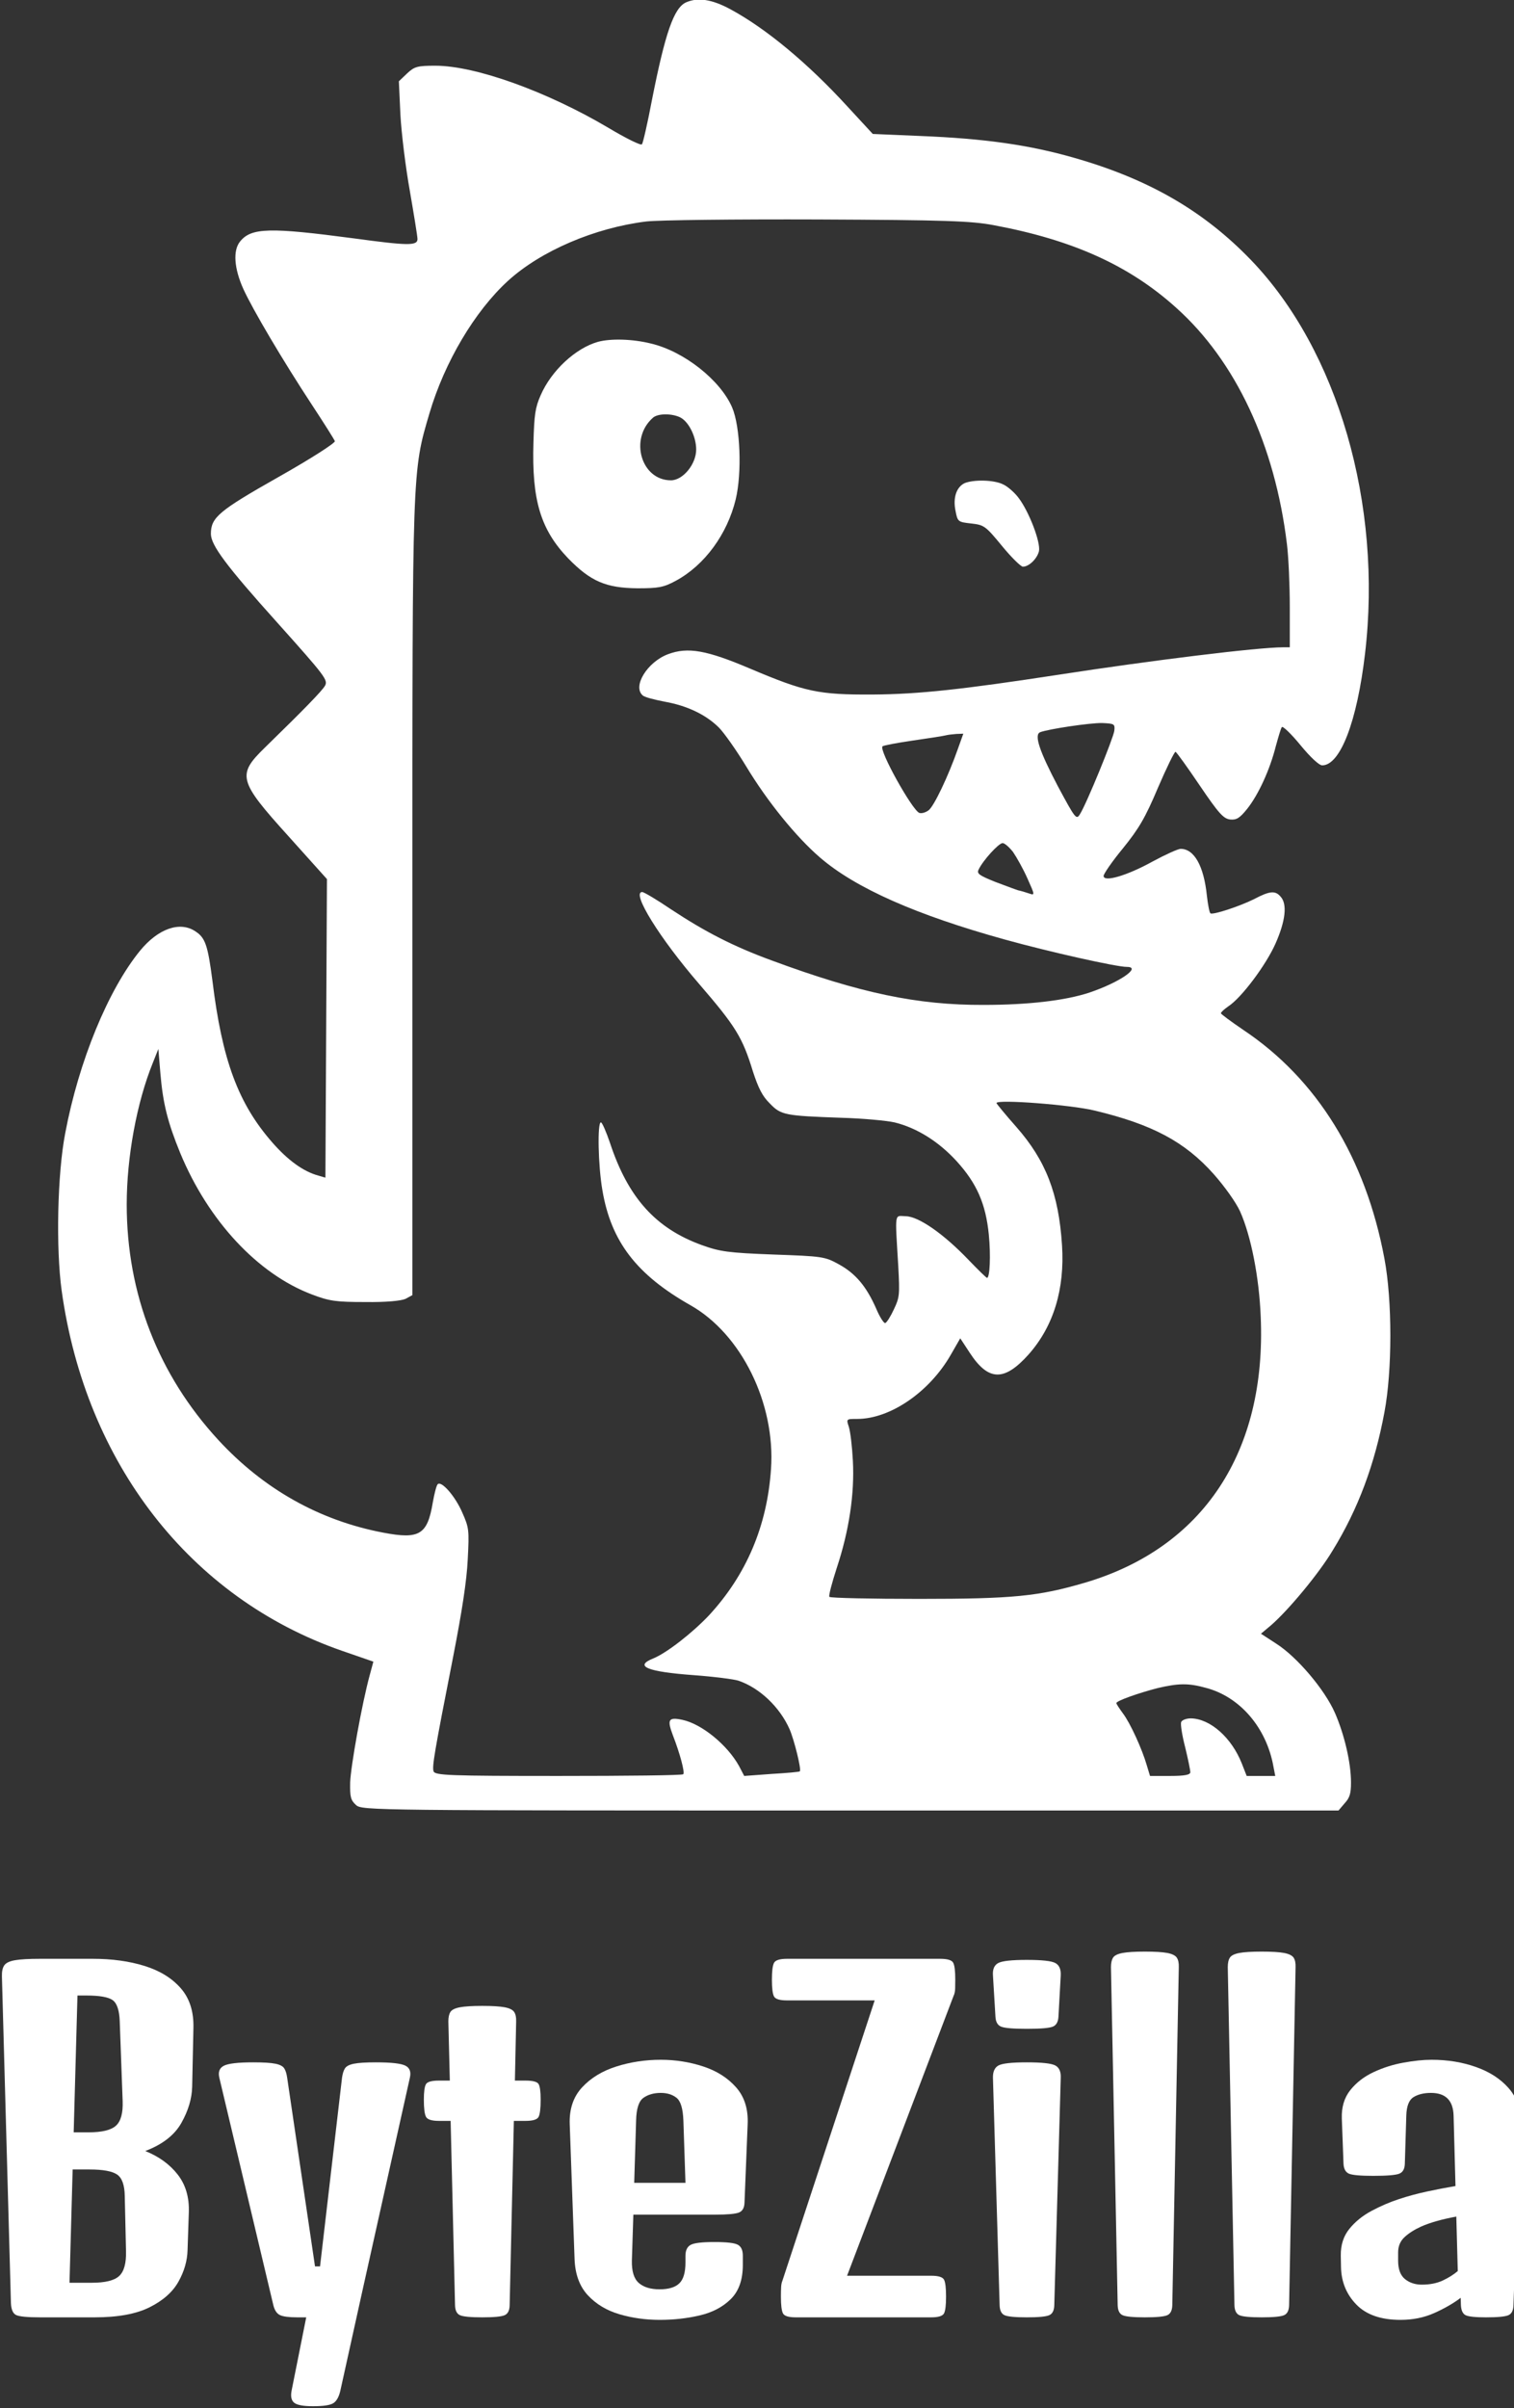
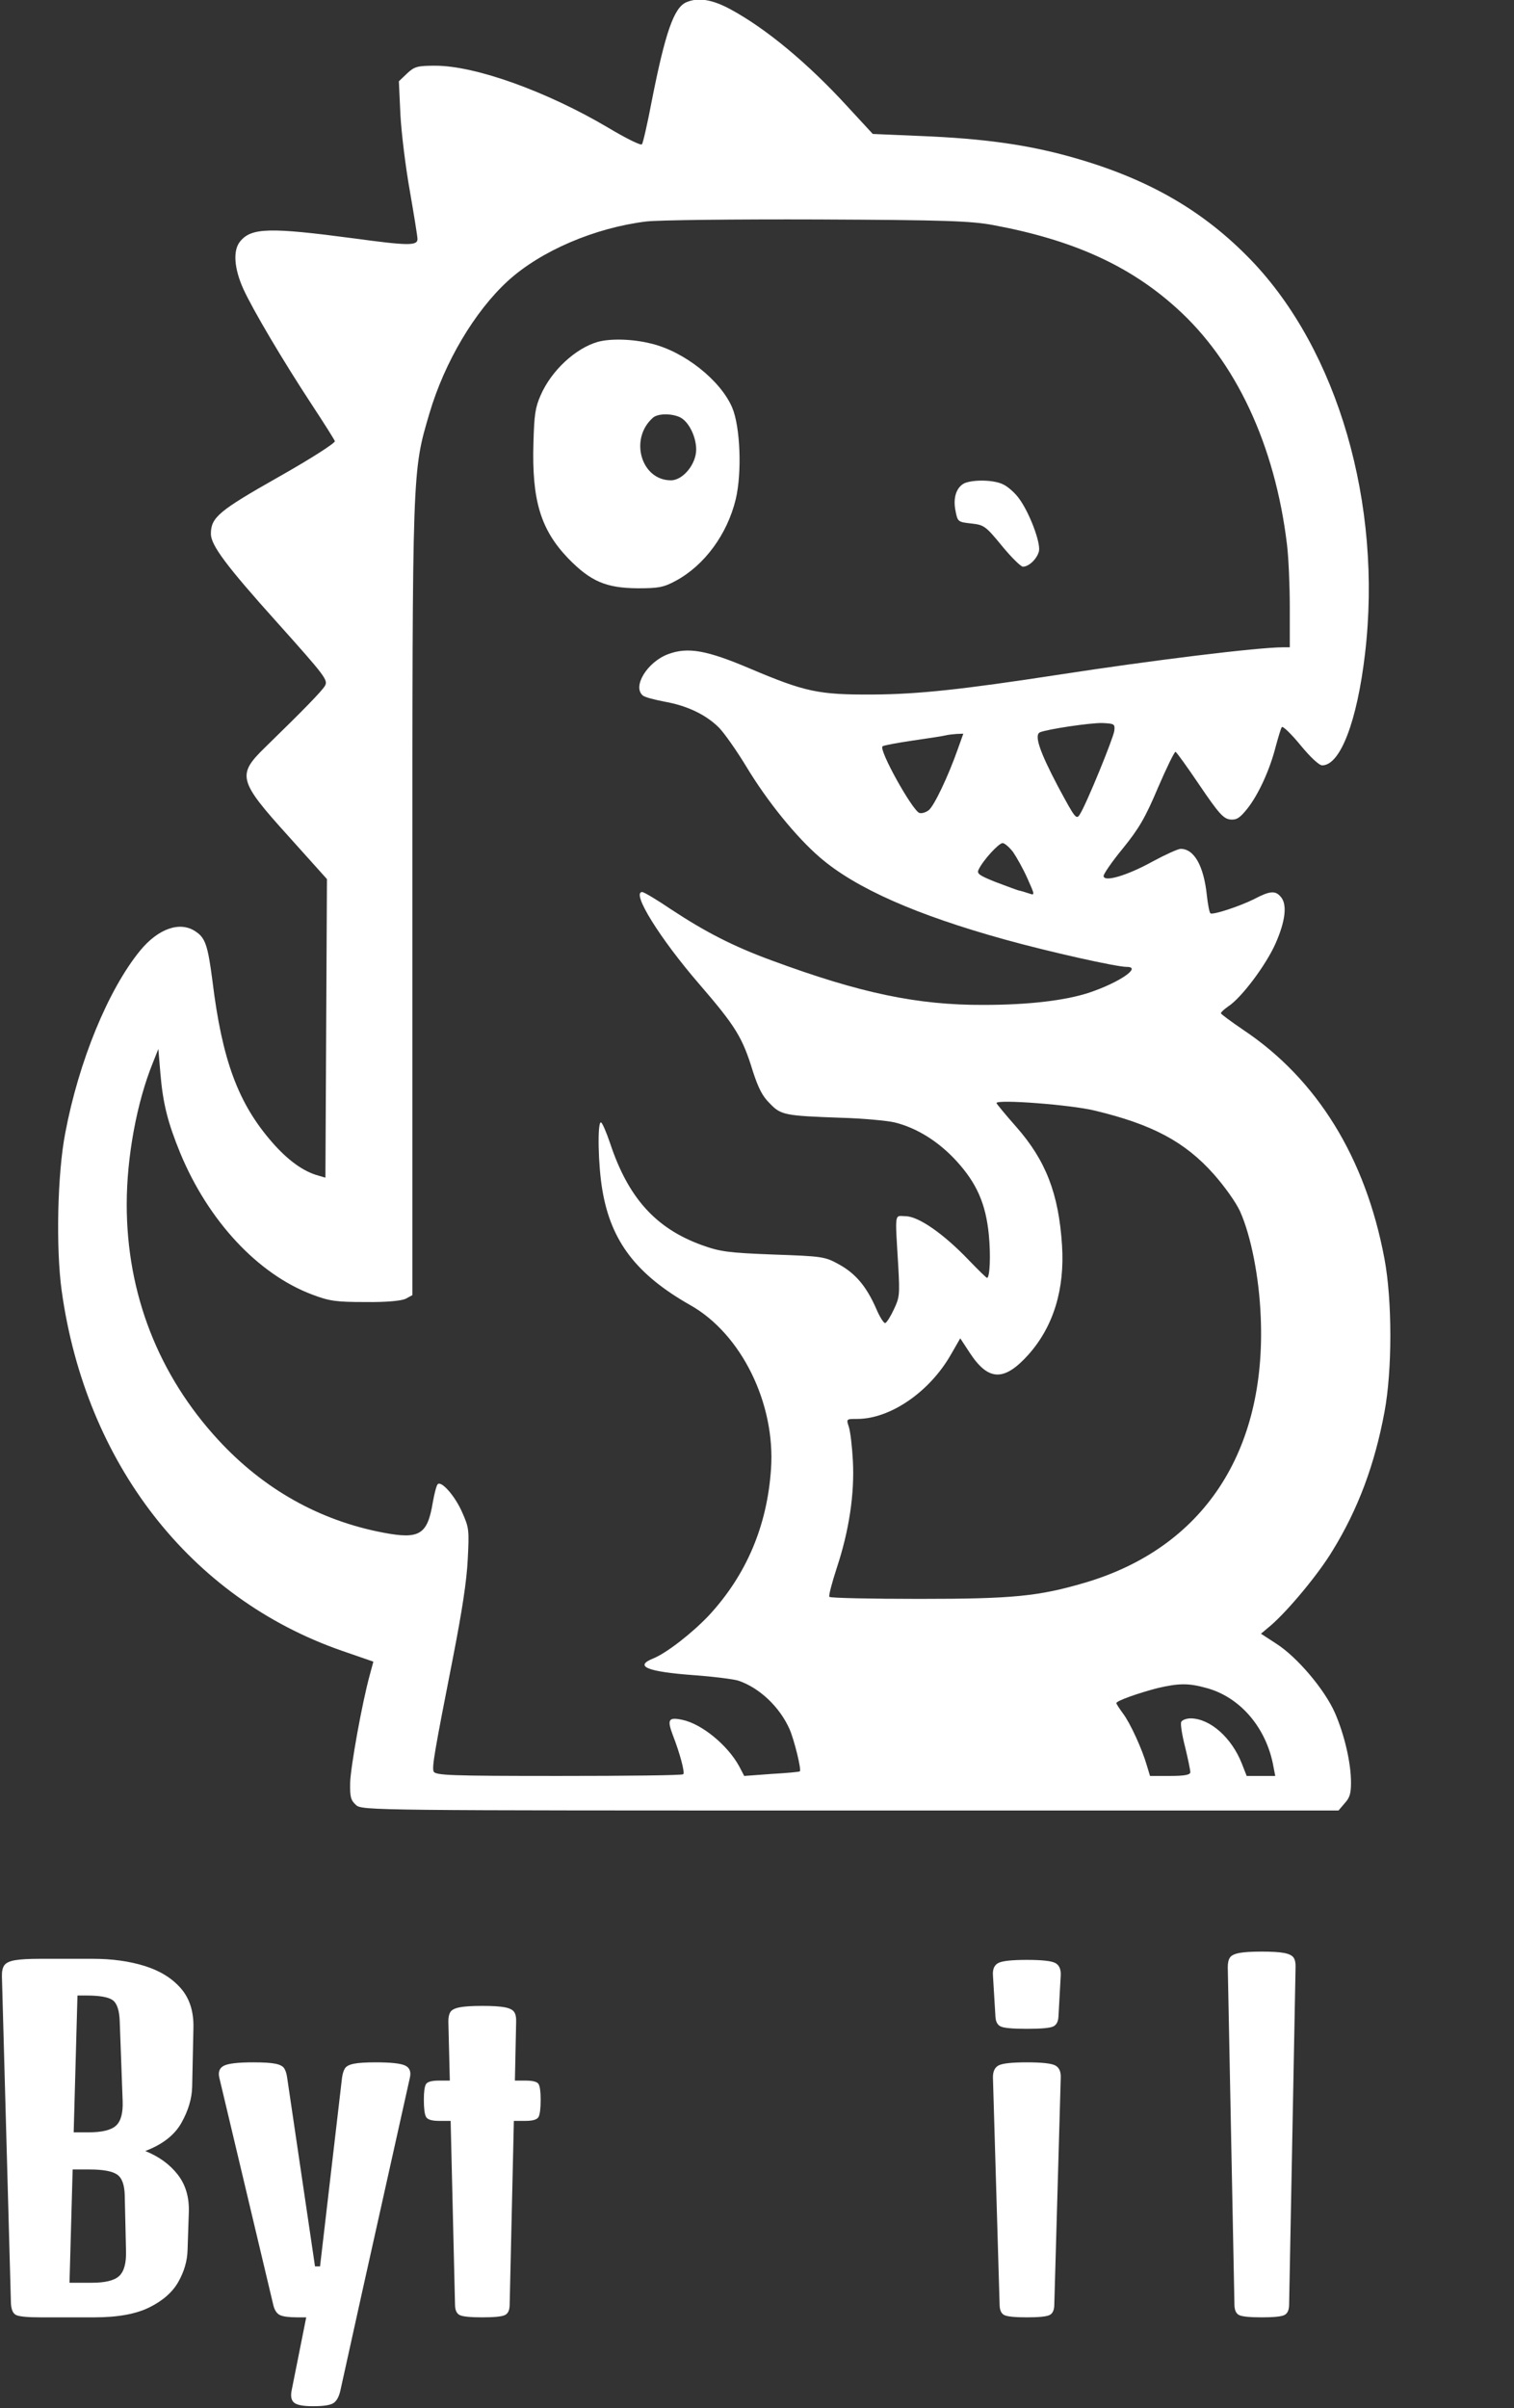
<svg xmlns="http://www.w3.org/2000/svg" xmlns:ns1="http://www.serif.com/" width="100%" height="100%" viewBox="0 0 463 736" version="1.1" xml:space="preserve" style="fill-rule:evenodd;clip-rule:evenodd;stroke-linejoin:round;stroke-miterlimit:2;">
  <rect x="0" y="0" width="463" height="736" fill="#333333" stroke="none" />
  <g id="logo-icon" ns1:id="logo icon" transform="matrix(0.078,-1.17814e-18,1.17814e-18,-0.088,-177.879,813.845)">
    <g transform="matrix(1,0,0,1,627.346,0)">
      <path d="M4343,9240C4295,9221 4261,9133 4209,8900C4192,8820 4174,8751 4170,8747C4166,8742 4107,8768 4039,8804C3799,8930 3518,9020 3360,9020C3289,9020 3278,9017 3249,8993L3217,8966L3223,8850C3227,8786 3243,8669 3260,8585C3276,8503 3290,8427 3290,8418C3290,8394 3251,8395 3043,8420C2711,8459 2638,8458 2594,8409C2566,8378 2571,8316 2607,8245C2644,8173 2762,7996 2877,7841C2923,7779 2963,7723 2966,7716C2968,7710 2876,7657 2744,7591C2511,7474 2480,7451 2480,7394C2480,7355 2539,7284 2740,7086C2930,6898 2940,6886 2927,6866C2914,6847 2846,6785 2692,6652C2582,6557 2587,6537 2783,6345L2935,6195L2932,5676L2929,5158L2902,5165C2843,5179 2782,5218 2720,5281C2587,5416 2524,5566 2486,5842C2468,5965 2458,5991 2420,6013C2359,6050 2273,6023 2202,5946C2077,5810 1962,5562 1909,5313C1878,5172 1872,4912 1895,4765C1989,4166 2399,3698 2993,3515L3117,3477L3103,3431C3072,3331 3028,3112 3026,3057C3025,3007 3028,2996 3049,2979C3072,2960 3115,2960 4987,2960L6901,2960L6925,2985C6945,3004 6950,3019 6950,3057C6950,3126 6924,3224 6887,3299C6847,3380 6738,3494 6656,3540L6597,3574L6636,3603C6705,3656 6824,3783 6878,3863C6978,4007 7043,4162 7081,4343C7112,4488 7112,4732 7081,4877C7007,5227 6817,5500 6528,5671C6480,5700 6440,5726 6440,5729C6440,5733 6453,5743 6469,5753C6521,5783 6617,5897 6654,5971C6693,6049 6701,6108 6674,6134C6653,6156 6631,6154 6569,6125C6512,6100 6409,6070 6399,6076C6395,6078 6389,6106 6385,6137C6373,6241 6335,6300 6282,6300C6272,6300 6222,6280 6172,6256C6072,6207 5980,6183 5980,6206C5980,6213 6014,6257 6056,6302C6118,6370 6143,6407 6193,6512C6227,6582 6258,6638 6262,6637C6266,6636 6309,6583 6357,6520C6432,6422 6450,6405 6476,6402C6501,6400 6513,6406 6543,6439C6587,6488 6632,6575 6655,6656C6665,6688 6675,6719 6679,6723C6683,6727 6716,6699 6752,6660C6791,6618 6825,6590 6837,6590C6908,6590 6974,6743 7005,6978C7074,7497 6898,8032 6558,8345C6372,8516 6157,8626 5865,8700C5688,8745 5514,8767 5260,8776L5075,8783L4975,8879C4821,9028 4657,9149 4517,9216C4444,9251 4389,9258 4343,9240ZM5550,8466C5858,8415 6080,8327 6265,8179C6498,7994 6652,7703 6699,7357C6705,7314 6710,7216 6710,7139L6710,7000L6683,7000C6585,7000 6171,6955 5805,6905C5429,6854 5256,6837 5075,6836C4862,6835 4810,6845 4594,6926C4424,6990 4350,7002 4272,6976C4191,6949 4132,6864 4173,6833C4179,6827 4219,6818 4260,6811C4348,6797 4421,6766 4472,6721C4492,6703 4540,6643 4579,6586C4662,6464 4775,6341 4868,6270C5008,6163 5247,6070 5593,5985C5768,5942 6030,5890 6071,5890C6131,5890 6042,5836 5925,5801C5830,5773 5684,5758 5510,5758C5250,5757 5025,5799 4680,5912C4529,5961 4419,6011 4284,6090C4229,6123 4178,6150 4171,6150C4127,6150 4240,5989 4394,5831C4537,5684 4564,5646 4605,5527C4626,5470 4642,5441 4671,5416C4715,5375 4731,5373 4950,5366C5035,5364 5130,5356 5160,5350C5248,5331 5334,5283 5404,5215C5483,5138 5518,5067 5530,4960C5538,4888 5534,4810 5523,4810C5520,4810 5488,4838 5452,4871C5353,4963 5255,5023 5205,5024C5159,5025 5162,5044 5175,4850C5181,4751 5180,4742 5158,4701C5145,4676 5130,4655 5124,4653C5119,4651 5102,4674 5088,4704C5050,4780 5008,4825 4942,4857C4887,4884 4877,4885 4685,4891C4507,4897 4476,4901 4404,4924C4224,4982 4116,5088 4045,5278C4030,5317 4014,5350 4009,5350C3995,5350 3998,5200 4015,5114C4049,4936 4149,4821 4360,4715C4560,4615 4694,4373 4676,4146C4661,3948 4579,3778 4433,3638C4368,3577 4267,3507 4214,3488C4138,3461 4190,3442 4374,3430C4452,3425 4530,3416 4548,3411C4631,3386 4710,3320 4749,3242C4767,3205 4796,3102 4789,3096C4787,3094 4737,3090 4678,3087L4571,3080L4551,3114C4505,3188 4404,3261 4328,3275C4274,3285 4268,3276 4291,3222C4319,3158 4339,3092 4332,3086C4329,3082 4109,3080 3843,3080C3414,3080 3359,3082 3353,3096C3347,3113 3355,3157 3430,3495C3465,3654 3483,3758 3487,3832C3493,3934 3492,3942 3466,3994C3438,4052 3383,4107 3369,4093C3364,4088 3356,4060 3350,4030C3329,3918 3298,3901 3156,3925C2906,3967 2687,4076 2509,4247C2274,4473 2150,4755 2150,5065C2150,5229 2189,5418 2252,5556L2274,5605L2282,5520C2292,5415 2311,5349 2360,5243C2470,5008 2664,4823 2877,4752C2945,4729 2972,4726 3085,4726C3166,4725 3225,4730 3243,4737L3270,4750L3270,6109C3270,7628 3269,7609 3337,7813C3396,7990 3514,8167 3645,8273C3774,8377 3985,8457 4187,8479C4236,8484 4538,8487 4860,8486C5359,8484 5461,8481 5550,8466ZM6022,6710C6018,6684 5913,6456 5887,6420C5873,6400 5869,6405 5801,6517C5728,6640 5707,6696 5731,6705C5762,6716 5928,6738 5975,6737C6022,6735 6025,6734 6022,6710ZM5409,6648C5371,6552 5315,6448 5294,6434C5282,6426 5266,6422 5257,6425C5228,6437 5099,6642 5113,6656C5116,6659 5169,6668 5231,6676C5294,6684 5352,6692 5360,6694C5368,6696 5387,6698 5402,6699L5430,6700L5409,6648ZM5625,6289C5639,6271 5665,6230 5681,6198C5711,6139 5711,6138 5688,6145C5675,6149 5656,6154 5645,6156C5634,6159 5592,6173 5553,6186C5492,6208 5482,6214 5490,6228C5507,6260 5569,6320 5584,6320C5592,6320 5610,6306 5625,6289ZM5945,5391C6171,5343 6298,5283 6411,5171C6455,5127 6499,5072 6515,5041C6558,4956 6590,4811 6596,4675C6619,4205 6370,3872 5906,3751C5725,3704 5626,3695 5258,3695C5068,3695 4909,3698 4905,3702C4901,3705 4915,3751 4934,3803C4982,3931 5004,4060 4997,4175C4994,4225 4987,4277 4981,4293C4971,4320 4971,4320 5014,4320C5143,4320 5297,4413 5381,4543L5418,4600L5455,4550C5528,4451 5590,4449 5686,4544C5784,4642 5828,4771 5817,4923C5804,5103 5753,5218 5638,5334C5595,5377 5560,5415 5560,5417C5560,5431 5853,5411 5945,5391ZM6381,3386C6515,3355 6619,3247 6646,3112L6653,3080L6541,3080L6522,3123C6482,3213 6398,3279 6322,3280C6304,3280 6287,3274 6284,3267C6281,3259 6288,3220 6300,3179C6311,3139 6320,3100 6320,3093C6320,3084 6298,3080 6241,3080L6162,3080L6149,3118C6131,3173 6085,3263 6056,3297C6042,3314 6030,3330 6030,3333C6030,3341 6117,3368 6191,3385C6273,3402 6312,3403 6381,3386Z" style="fill:white;fill-rule:nonzero;" />
    </g>
    <path d="M4625,8061C4537,8039 4442,7961 4400,7875C4379,7833 4375,7807 4372,7712C4365,7511 4400,7409 4508,7309C4596,7229 4656,7206 4780,7205C4862,7205 4882,7208 4930,7231C5043,7285 5132,7393 5165,7514C5190,7606 5183,7767 5151,7833C5105,7928 4962,8028 4833,8055C4761,8071 4675,8073 4625,8061ZM4944,7800C4979,7787 5010,7733 5010,7687C5010,7636 4958,7580 4911,7580C4794,7580 4747,7724 4840,7797C4858,7812 4910,7813 4944,7800Z" style="fill:white;fill-rule:nonzero;" />
    <path d="M6062,7570C6030,7556 6016,7519 6027,7473C6035,7436 6037,7435 6089,7430C6139,7425 6145,7421 6209,7352C6246,7312 6283,7280 6291,7280C6315,7280 6347,7308 6354,7334C6361,7364 6316,7470 6274,7519C6259,7537 6231,7559 6213,7566C6177,7582 6097,7583 6062,7570Z" style="fill:white;fill-rule:nonzero;" />
  </g>
  <g transform="matrix(0.076,8.08108e-20,-8.08108e-20,-0.075,-142.387,786.939)">
    <g transform="matrix(143.733,0,0,-147.542,-21417.3,28735.4)">
      <path d="M163.162,187.652C162.803,187.652 162.579,187.63 162.491,187.587C162.403,187.544 162.355,187.433 162.348,187.253L162.096,178.236C162.092,178.099 162.114,177.996 162.163,177.928C162.212,177.86 162.313,177.813 162.468,177.787C162.622,177.762 162.853,177.749 163.162,177.749L164.644,177.749C165.18,177.749 165.661,177.815 166.089,177.946C166.517,178.077 166.854,178.282 167.102,178.561C167.35,178.84 167.469,179.206 167.457,179.66L167.422,181.283C167.414,181.611 167.313,181.944 167.12,182.282C166.927,182.62 166.59,182.878 166.109,183.058C166.492,183.21 166.795,183.427 167.017,183.708C167.24,183.99 167.344,184.339 167.328,184.757L167.293,185.794C167.285,186.091 167.2,186.382 167.038,186.667C166.876,186.953 166.607,187.188 166.232,187.373C165.857,187.559 165.344,187.652 164.691,187.652L163.162,187.652ZM164.457,178.763L164.211,178.763L164.105,182.542L164.521,182.542C164.896,182.542 165.152,182.481 165.289,182.358C165.426,182.235 165.488,182.009 165.476,181.681L165.394,179.472C165.383,179.171 165.317,178.978 165.198,178.892C165.079,178.806 164.832,178.763 164.457,178.763ZM164.551,183.568L164.076,183.568L163.988,186.697L164.609,186.697C164.988,186.697 165.245,186.634 165.38,186.509C165.515,186.384 165.578,186.158 165.57,185.829L165.535,184.306C165.531,184.001 165.46,183.802 165.321,183.708C165.183,183.615 164.926,183.568 164.551,183.568Z" style="fill:white;" />
    </g>
    <g transform="matrix(143.733,0,0,-147.542,-21417.3,28735.4)">
      <path d="M170.363,187.652C170.129,187.652 169.968,187.631 169.88,187.59C169.792,187.549 169.73,187.458 169.695,187.318L168.183,181.037C168.144,180.876 168.186,180.765 168.309,180.703C168.433,180.64 168.707,180.609 169.133,180.609C169.418,180.609 169.624,180.621 169.751,180.647C169.878,180.672 169.961,180.715 170,180.776C170.039,180.836 170.066,180.923 170.082,181.037L170.861,186.245L171.002,186.245L171.617,181.037C171.633,180.923 171.66,180.836 171.699,180.776C171.738,180.715 171.822,180.672 171.951,180.647C172.08,180.621 172.285,180.609 172.566,180.609C172.992,180.609 173.267,180.639 173.39,180.7C173.513,180.76 173.555,180.872 173.516,181.037L172.18,186.954L171.57,189.679C171.531,189.847 171.468,189.96 171.38,190.019C171.292,190.078 171.1,190.107 170.803,190.107C170.537,190.107 170.363,190.076 170.281,190.013C170.199,189.951 170.174,189.839 170.205,189.679L170.615,187.652L170.363,187.652Z" style="fill:white;" />
    </g>
    <g transform="matrix(143.733,0,0,-147.542,-21417.3,28735.4)">
      <path d="M175.543,187.652C175.215,187.652 175.007,187.632 174.919,187.593C174.831,187.554 174.785,187.462 174.781,187.318L174.658,182.226L174.33,182.226C174.127,182.226 174.006,182.188 173.967,182.112C173.928,182.036 173.908,181.878 173.908,181.64C173.908,181.421 173.928,181.279 173.967,181.212C174.006,181.146 174.127,181.113 174.33,181.113L174.635,181.113L174.594,179.478C174.594,179.365 174.613,179.278 174.652,179.217C174.691,179.157 174.779,179.114 174.916,179.088C175.053,179.063 175.262,179.05 175.543,179.05C175.828,179.05 176.038,179.063 176.173,179.088C176.308,179.114 176.395,179.157 176.436,179.217C176.477,179.278 176.496,179.365 176.492,179.478L176.457,181.113L176.756,181.113C176.963,181.113 177.085,181.146 177.122,181.212C177.159,181.279 177.178,181.421 177.178,181.64C177.178,181.878 177.159,182.036 177.122,182.112C177.085,182.188 176.963,182.226 176.756,182.226L176.428,182.226L176.31,187.318C176.307,187.462 176.26,187.554 176.17,187.593C176.08,187.632 175.871,187.652 175.543,187.652Z" style="fill:white;" />
    </g>
    <g transform="matrix(143.733,0,0,-147.542,-21417.3,28735.4)">
-       <path d="M180.512,187.722C180.117,187.722 179.741,187.67 179.384,187.567C179.026,187.463 178.731,187.288 178.499,187.042C178.267,186.796 178.142,186.46 178.127,186.035L177.992,182.32C177.976,181.902 178.092,181.562 178.338,181.3C178.584,181.038 178.904,180.846 179.299,180.723C179.693,180.6 180.107,180.538 180.541,180.538C180.955,180.538 181.351,180.6 181.73,180.723C182.109,180.846 182.416,181.038 182.65,181.3C182.885,181.562 182.992,181.902 182.973,182.32L182.885,184.482C182.881,184.626 182.829,184.718 182.729,184.757C182.63,184.796 182.404,184.816 182.053,184.816L179.773,184.816L179.732,186.081C179.725,186.378 179.789,186.585 179.926,186.703C180.062,186.82 180.256,186.878 180.506,186.878C180.76,186.878 180.944,186.824 181.059,186.714C181.175,186.605 181.232,186.412 181.232,186.134L181.232,185.953C181.232,185.804 181.28,185.703 181.376,185.651C181.472,185.598 181.693,185.572 182.041,185.572C182.389,185.572 182.608,185.597 182.7,185.648C182.792,185.699 182.838,185.798 182.838,185.947L182.838,186.204C182.838,186.615 182.725,186.929 182.501,187.148C182.276,187.367 181.986,187.517 181.631,187.599C181.275,187.681 180.902,187.722 180.512,187.722ZM179.85,182.22L179.797,183.937L181.232,183.937L181.174,182.22C181.162,181.888 181.098,181.677 180.98,181.587C180.863,181.497 180.717,181.453 180.541,181.453C180.35,181.453 180.188,181.497 180.058,181.587C179.927,181.677 179.857,181.888 179.85,182.22Z" style="fill:white;" />
-     </g>
+       </g>
    <g transform="matrix(143.733,0,0,-147.542,-21417.3,28735.4)">
-       <path d="M184.32,187.652C184.117,187.652 183.997,187.615 183.96,187.54C183.923,187.466 183.904,187.312 183.904,187.078C183.904,186.972 183.906,186.884 183.91,186.814C183.914,186.744 183.926,186.687 183.945,186.644L186.529,178.898L184.074,178.898C183.871,178.898 183.75,178.862 183.711,178.789C183.672,178.717 183.652,178.562 183.652,178.324C183.652,178.089 183.672,177.935 183.711,177.861C183.75,177.787 183.871,177.749 184.074,177.749L188.363,177.749C188.57,177.749 188.692,177.787 188.729,177.861C188.767,177.935 188.785,178.089 188.785,178.324C188.785,178.417 188.784,178.497 188.782,178.564C188.78,178.63 188.771,178.685 188.756,178.728L188.756,178.734C188.752,178.742 188.748,178.749 188.744,178.757L185.756,186.503L188.111,186.503C188.314,186.503 188.434,186.54 188.472,186.615C188.509,186.689 188.527,186.843 188.527,187.078C188.527,187.312 188.509,187.466 188.472,187.54C188.434,187.615 188.314,187.652 188.111,187.652L184.32,187.652Z" style="fill:white;" />
-     </g>
+       </g>
    <g transform="matrix(143.733,0,0,-147.542,-21417.3,28735.4)">
      <path d="M190.789,187.652C190.461,187.652 190.253,187.632 190.165,187.593C190.077,187.554 190.031,187.462 190.027,187.318L189.84,181.037C189.836,180.869 189.887,180.755 189.992,180.697C190.098,180.638 190.363,180.609 190.789,180.609C191.215,180.609 191.481,180.638 191.589,180.697C191.696,180.755 191.746,180.869 191.738,181.037L191.557,187.318C191.553,187.462 191.506,187.554 191.416,187.593C191.326,187.632 191.117,187.652 190.789,187.652ZM190.789,179.683C190.41,179.683 190.171,179.663 190.071,179.624C189.972,179.585 189.918,179.494 189.91,179.349L189.84,178.206C189.828,178.038 189.877,177.925 189.986,177.867C190.096,177.808 190.363,177.779 190.789,177.779C191.215,177.779 191.481,177.808 191.589,177.867C191.696,177.925 191.746,178.038 191.738,178.206L191.674,179.349C191.666,179.494 191.612,179.585 191.513,179.624C191.413,179.663 191.172,179.683 190.789,179.683Z" style="fill:white;" />
    </g>
    <g transform="matrix(143.733,0,0,-147.542,-21417.3,28735.4)">
-       <path d="M194.094,187.652C193.766,187.652 193.558,187.632 193.47,187.593C193.382,187.554 193.336,187.462 193.332,187.318L193.144,177.978C193.144,177.865 193.164,177.778 193.203,177.717C193.242,177.657 193.33,177.614 193.467,177.588C193.603,177.563 193.812,177.55 194.094,177.55C194.379,177.55 194.589,177.563 194.724,177.588C194.858,177.614 194.946,177.657 194.987,177.717C195.028,177.778 195.047,177.865 195.043,177.978L194.861,187.318C194.857,187.462 194.81,187.554 194.721,187.593C194.631,187.632 194.422,187.652 194.094,187.652Z" style="fill:white;" />
-     </g>
+       </g>
    <g transform="matrix(143.733,0,0,-147.542,-21417.3,28735.4)">
      <path d="M197.363,187.652C197.035,187.652 196.827,187.632 196.739,187.593C196.651,187.554 196.605,187.462 196.601,187.318L196.414,177.978C196.414,177.865 196.433,177.778 196.473,177.717C196.512,177.657 196.6,177.614 196.736,177.588C196.873,177.563 197.082,177.55 197.363,177.55C197.648,177.55 197.858,177.563 197.993,177.588C198.128,177.614 198.216,177.657 198.257,177.717C198.298,177.778 198.316,177.865 198.312,177.978L198.131,187.318C198.127,187.462 198.08,187.554 197.99,187.593C197.9,187.632 197.691,187.652 197.363,187.652Z" style="fill:white;" />
    </g>
    <g transform="matrix(143.733,0,0,-147.542,-21417.3,28735.4)">
-       <path d="M201.248,187.722C200.701,187.722 200.289,187.58 200.012,187.297C199.734,187.014 199.592,186.669 199.584,186.263L199.578,185.947C199.574,185.654 199.654,185.408 199.818,185.208C199.982,185.009 200.19,184.843 200.442,184.71C200.694,184.578 200.947,184.47 201.201,184.388C201.451,184.306 201.714,184.236 201.989,184.177C202.265,184.119 202.531,184.068 202.789,184.025L202.736,182.085C202.725,181.663 202.514,181.453 202.103,181.453C201.904,181.453 201.741,181.492 201.614,181.57C201.487,181.648 201.42,181.818 201.412,182.079L201.371,183.41C201.367,183.554 201.314,183.646 201.213,183.685C201.111,183.724 200.869,183.744 200.486,183.744C200.131,183.744 199.905,183.724 199.809,183.685C199.714,183.646 199.662,183.554 199.654,183.41L199.607,182.162C199.596,181.849 199.674,181.588 199.842,181.379C200.01,181.17 200.226,181.004 200.492,180.881C200.758,180.758 201.037,180.67 201.33,180.618C201.623,180.565 201.887,180.538 202.121,180.538C202.57,180.538 202.984,180.605 203.363,180.738C203.742,180.87 204.045,181.063 204.271,181.315C204.498,181.567 204.605,181.872 204.594,182.232L204.412,187.318C204.408,187.462 204.361,187.554 204.271,187.593C204.182,187.632 203.973,187.652 203.644,187.652C203.344,187.652 203.153,187.632 203.073,187.593C202.993,187.554 202.949,187.462 202.941,187.318L202.935,187.113C202.725,187.269 202.476,187.41 202.191,187.535C201.906,187.66 201.592,187.722 201.248,187.722ZM201.183,186.087C201.183,186.326 201.248,186.495 201.377,186.597C201.506,186.699 201.662,186.749 201.846,186.749C202.072,186.749 202.267,186.711 202.432,186.635C202.596,186.559 202.736,186.472 202.853,186.374L202.812,184.869C202.406,184.943 202.078,185.035 201.828,185.144C201.637,185.23 201.481,185.328 201.362,185.437C201.243,185.546 201.183,185.687 201.183,185.859L201.183,186.087Z" style="fill:white;" />
-     </g>
+       </g>
  </g>
</svg>